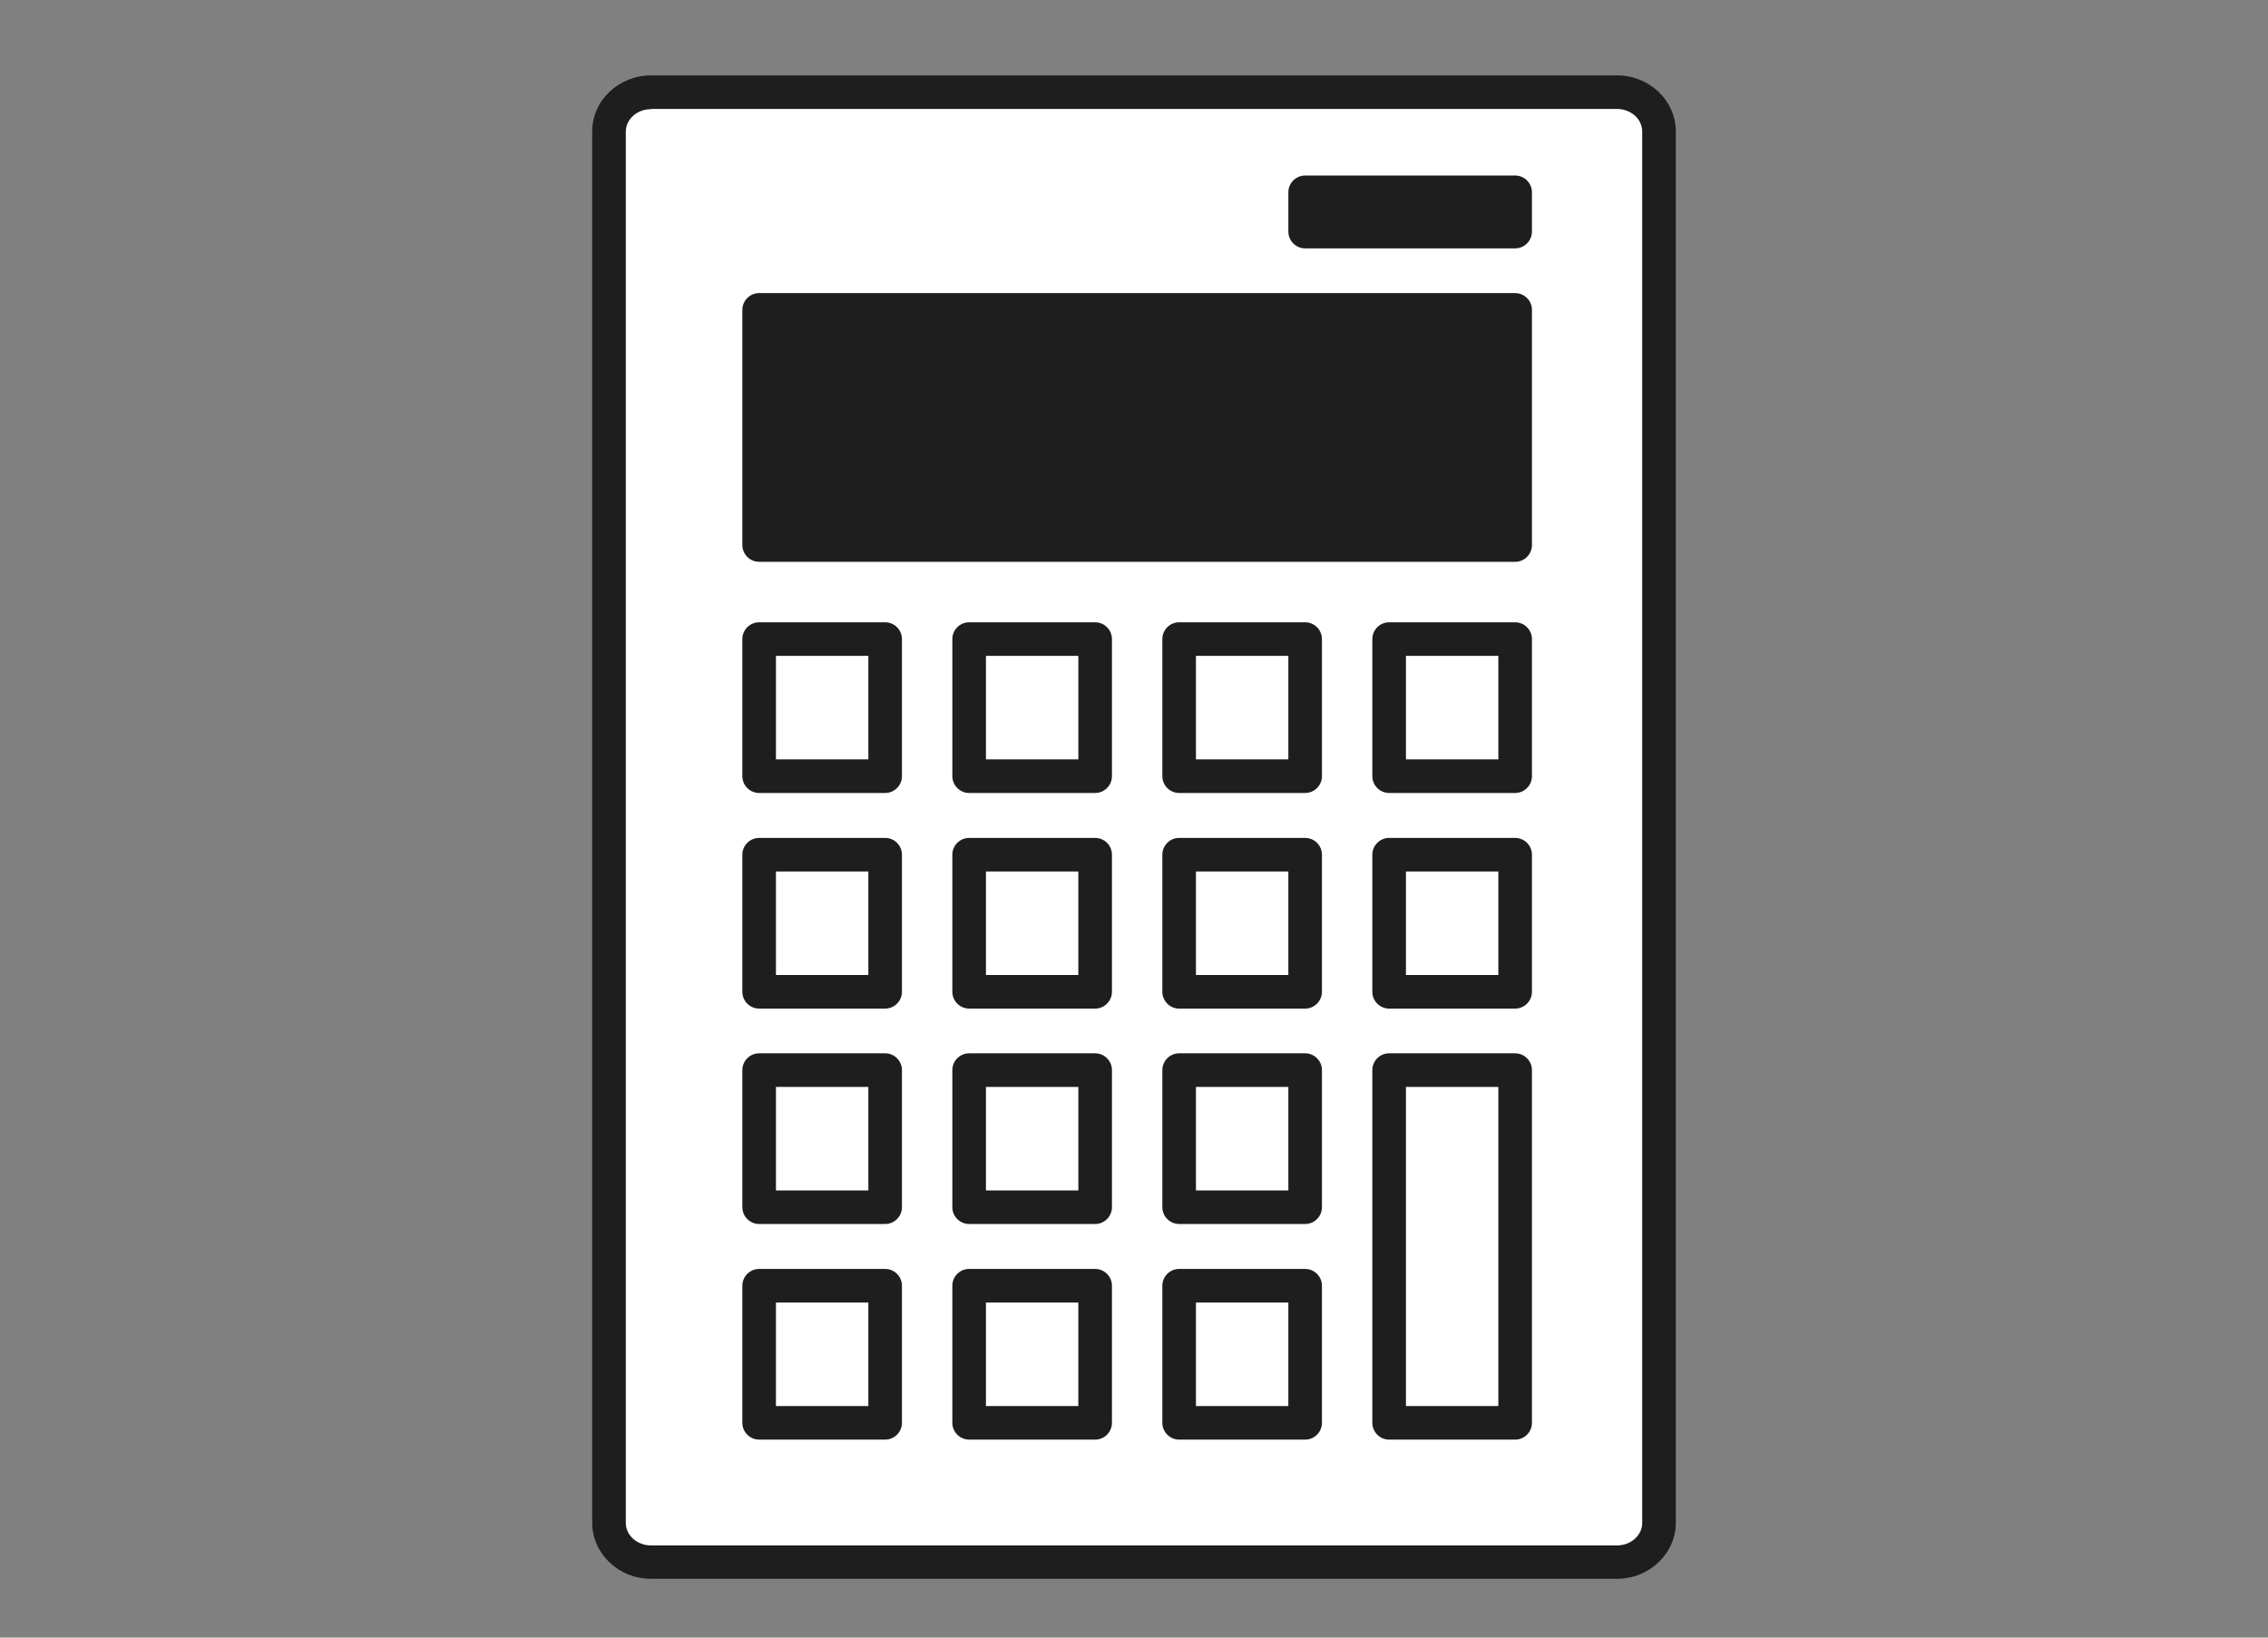
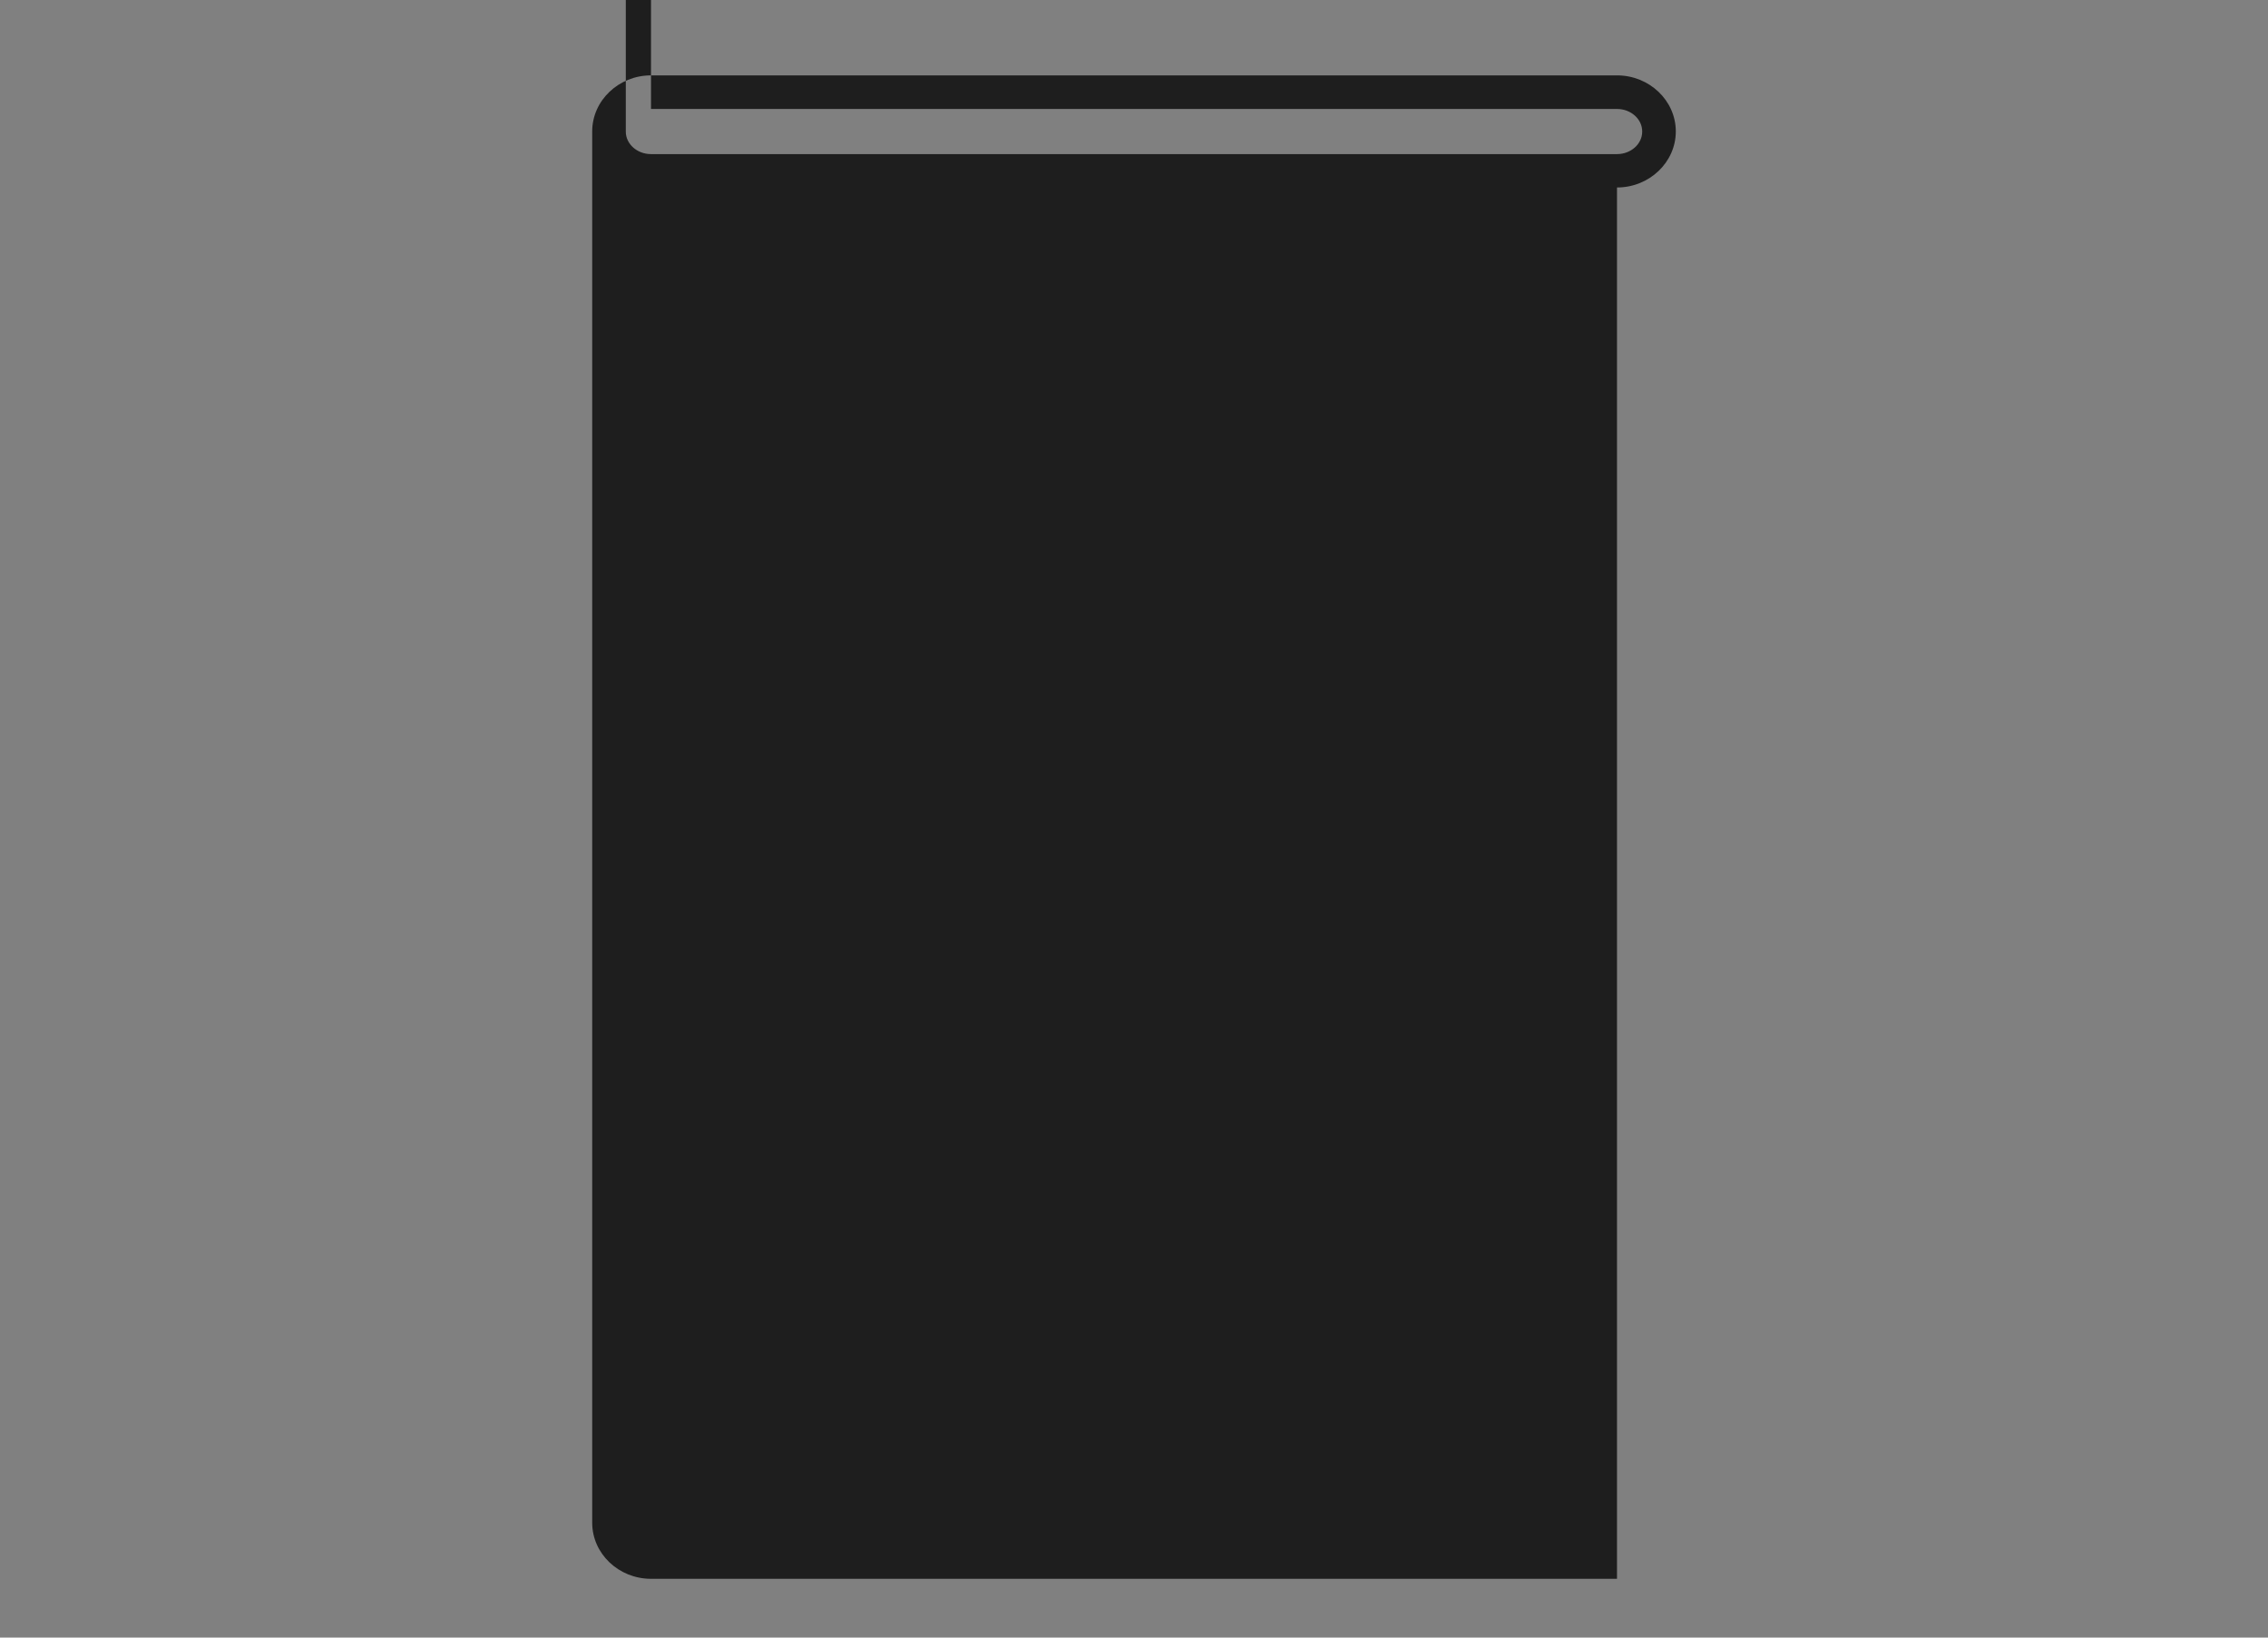
<svg xmlns="http://www.w3.org/2000/svg" id="_レイヤー_2" width="108" height="78" data-name="レイヤー 2">
  <rect width="100%" height="100%" fill="#808080" stroke="none" />
  <defs>
    <style>.cls-3{fill:#1e1e1e}</style>
  </defs>
  <g id="_レイヤー_1-2" data-name="レイヤー 1">
-     <path d="M31 4.4h46c1.1 0 2 .84 2 1.87v66.27c0 1.03-.9 1.87-2 1.87H31c-1.1 0-2-.84-2-1.87V6.26c0-1.03.9-1.87 2-1.87Z" style="fill:#fff" />
-     <path d="M77 75.2H31c-1.54 0-2.8-1.2-2.8-2.67V6.26c0-1.47 1.26-2.67 2.8-2.67h46c1.54 0 2.8 1.2 2.8 2.67v66.27c0 1.47-1.26 2.67-2.8 2.67m-46-70c-.66 0-1.2.48-1.2 1.07v66.27c0 .59.54 1.07 1.2 1.07h46c.66 0 1.2-.48 1.2-1.07V6.26c0-.59-.54-1.07-1.2-1.07H31Z" class="cls-3" />
-     <path d="M36.15 14.76h36v11.2h-36z" class="cls-3" />
+     <path d="M77 75.2H31c-1.54 0-2.8-1.2-2.8-2.67V6.26c0-1.47 1.26-2.67 2.8-2.67h46c1.54 0 2.8 1.2 2.8 2.67c0 1.47-1.26 2.67-2.8 2.67m-46-70c-.66 0-1.2.48-1.2 1.07v66.27c0 .59.54 1.07 1.2 1.07h46c.66 0 1.2-.48 1.2-1.07V6.26c0-.59-.54-1.07-1.2-1.07H31Z" class="cls-3" />
    <path d="M72.15 26.76h-36c-.44 0-.8-.36-.8-.8v-11.2c0-.44.36-.8.8-.8h36c.44 0 .8.36.8.8v11.2c0 .44-.36.8-.8.8m-35.2-1.6h34.4v-9.6h-34.4zm25.2-16h10v1.87h-10z" class="cls-3" />
    <path d="M72.15 11.83h-10c-.44 0-.8-.36-.8-.8V9.16c0-.44.36-.8.8-.8h10c.44 0 .8.36.8.8v1.87c0 .44-.36.8-.8.8m-9.2-1.6h8.4v-.27h-8.4zm-20.8 27.54h-6c-.44 0-.8-.36-.8-.8v-6.53c0-.44.36-.8.8-.8h6c.44 0 .8.36.8.8v6.53c0 .44-.36.8-.8.8m-5.2-1.6h4.4v-4.93h-4.4zm15.2 1.6h-6c-.44 0-.8-.36-.8-.8v-6.53c0-.44.36-.8.8-.8h6c.44 0 .8.36.8.8v6.53c0 .44-.36.8-.8.8m-5.2-1.6h4.4v-4.93h-4.4zm15.2 1.6h-6c-.44 0-.8-.36-.8-.8v-6.53c0-.44.36-.8.8-.8h6c.44 0 .8.36.8.8v6.53c0 .44-.36.8-.8.8m-5.2-1.6h4.4v-4.93h-4.4zm15.2 1.6h-6c-.44 0-.8-.36-.8-.8v-6.53c0-.44.36-.8.8-.8h6c.44 0 .8.36.8.8v6.53c0 .44-.36.8-.8.8m-5.2-1.6h4.4v-4.93h-4.4zm-24.8 11.87h-6c-.44 0-.8-.36-.8-.8v-6.53c0-.44.36-.8.8-.8h6c.44 0 .8.36.8.8v6.53c0 .44-.36.8-.8.8m-5.2-1.6h4.4v-4.93h-4.4zm15.2 1.6h-6c-.44 0-.8-.36-.8-.8v-6.53c0-.44.36-.8.8-.8h6c.44 0 .8.36.8.8v6.53c0 .44-.36.8-.8.8m-5.2-1.6h4.4v-4.93h-4.4zm15.2 1.6h-6c-.44 0-.8-.36-.8-.8v-6.53c0-.44.36-.8.8-.8h6c.44 0 .8.36.8.8v6.53c0 .44-.36.8-.8.8m-5.2-1.6h4.4v-4.93h-4.4zm15.2 1.6h-6c-.44 0-.8-.36-.8-.8v-6.53c0-.44.36-.8.8-.8h6c.44 0 .8.36.8.8v6.53c0 .44-.36.8-.8.8m-5.2-1.6h4.4v-4.93h-4.4zM42.15 58.3h-6c-.44 0-.8-.36-.8-.8v-6.53c0-.44.36-.8.8-.8h6c.44 0 .8.36.8.8v6.53c0 .44-.36.8-.8.8m-5.2-1.6h4.4v-4.93h-4.4zm15.2 1.6h-6c-.44 0-.8-.36-.8-.8v-6.53c0-.44.36-.8.8-.8h6c.44 0 .8.36.8.8v6.53c0 .44-.36.8-.8.8m-5.2-1.6h4.4v-4.93h-4.4zm15.2 1.6h-6c-.44 0-.8-.36-.8-.8v-6.53c0-.44.36-.8.8-.8h6c.44 0 .8.36.8.8v6.53c0 .44-.36.8-.8.8m-5.2-1.6h4.4v-4.93h-4.4zm-14.8 11.87h-6c-.44 0-.8-.36-.8-.8v-6.53c0-.44.36-.8.8-.8h6c.44 0 .8.36.8.8v6.53c0 .44-.36.8-.8.8m-5.2-1.6h4.4v-4.93h-4.4zm15.2 1.6h-6c-.44 0-.8-.36-.8-.8v-6.53c0-.44.36-.8.8-.8h6c.44 0 .8.36.8.8v6.53c0 .44-.36.8-.8.8m-5.2-1.6h4.4v-4.93h-4.4zm15.2 1.6h-6c-.44 0-.8-.36-.8-.8v-6.53c0-.44.36-.8.8-.8h6c.44 0 .8.36.8.8v6.53c0 .44-.36.8-.8.8m-5.2-1.6h4.4v-4.93h-4.4zm15.2 1.6h-6c-.44 0-.8-.36-.8-.8v-16.8c0-.44.36-.8.8-.8h6c.44 0 .8.36.8.8v16.8c0 .44-.36.8-.8.8m-5.2-1.6h4.4v-15.2h-4.4z" class="cls-3" />
  </g>
</svg>